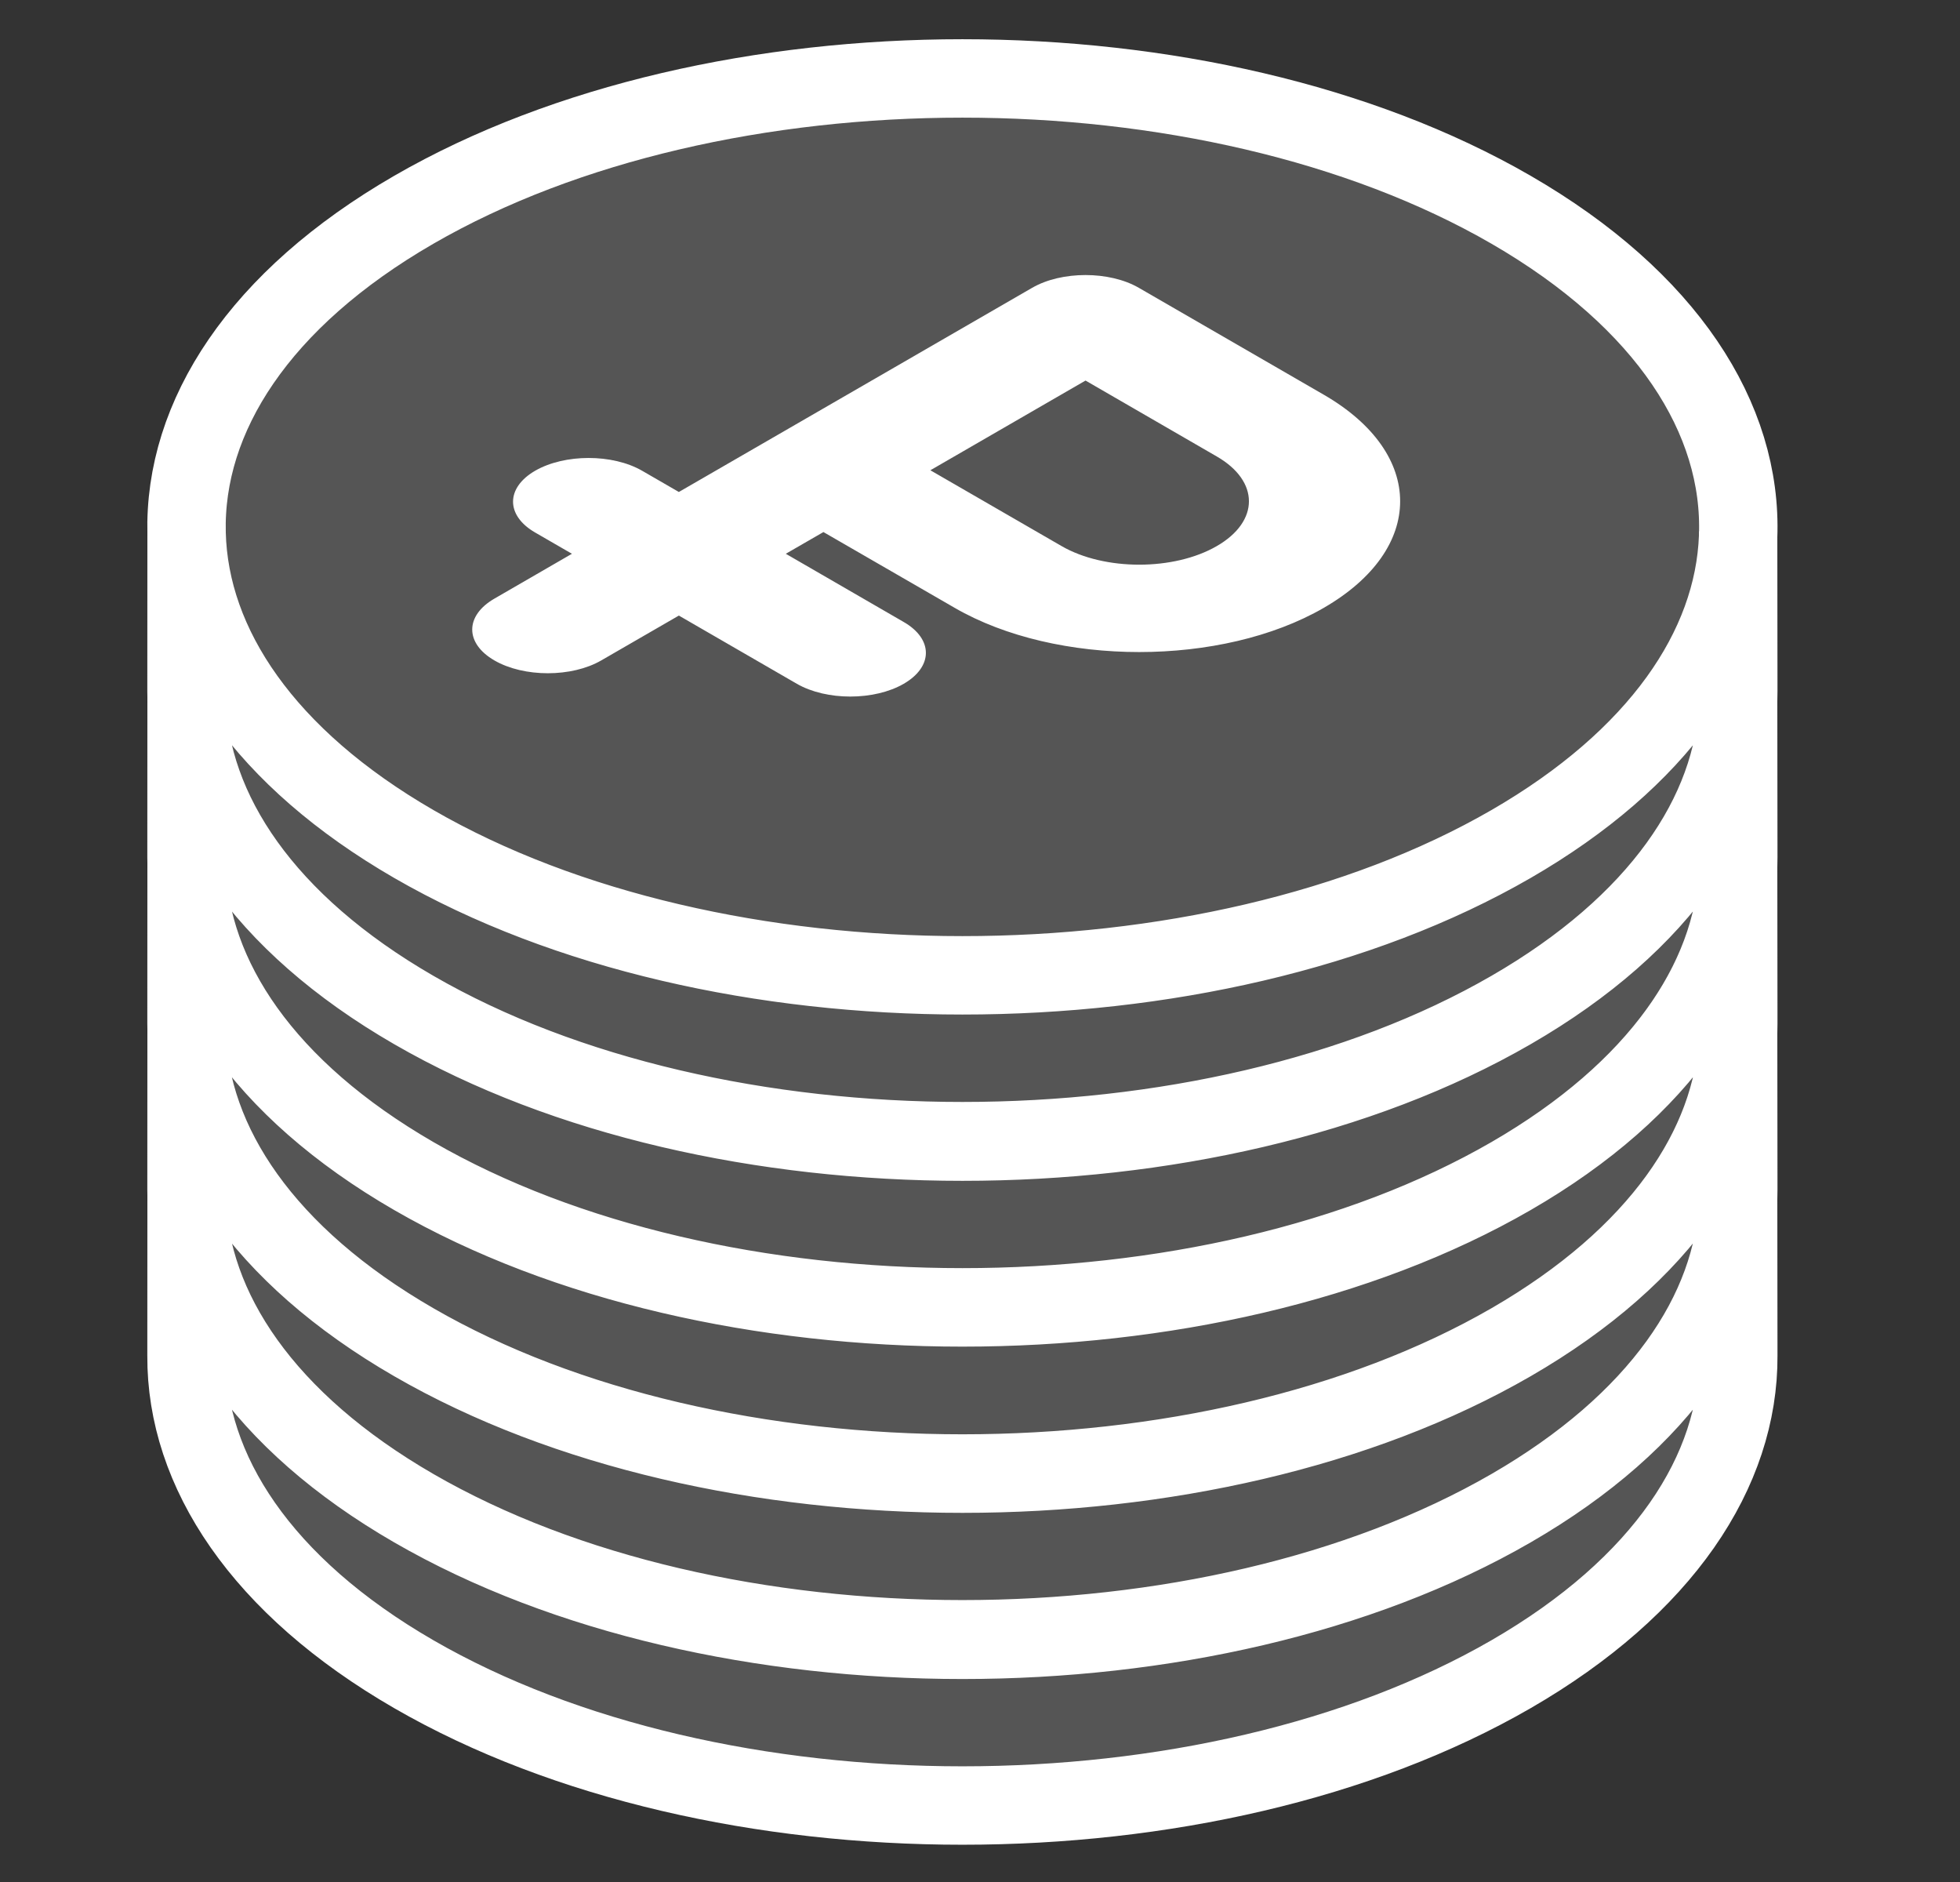
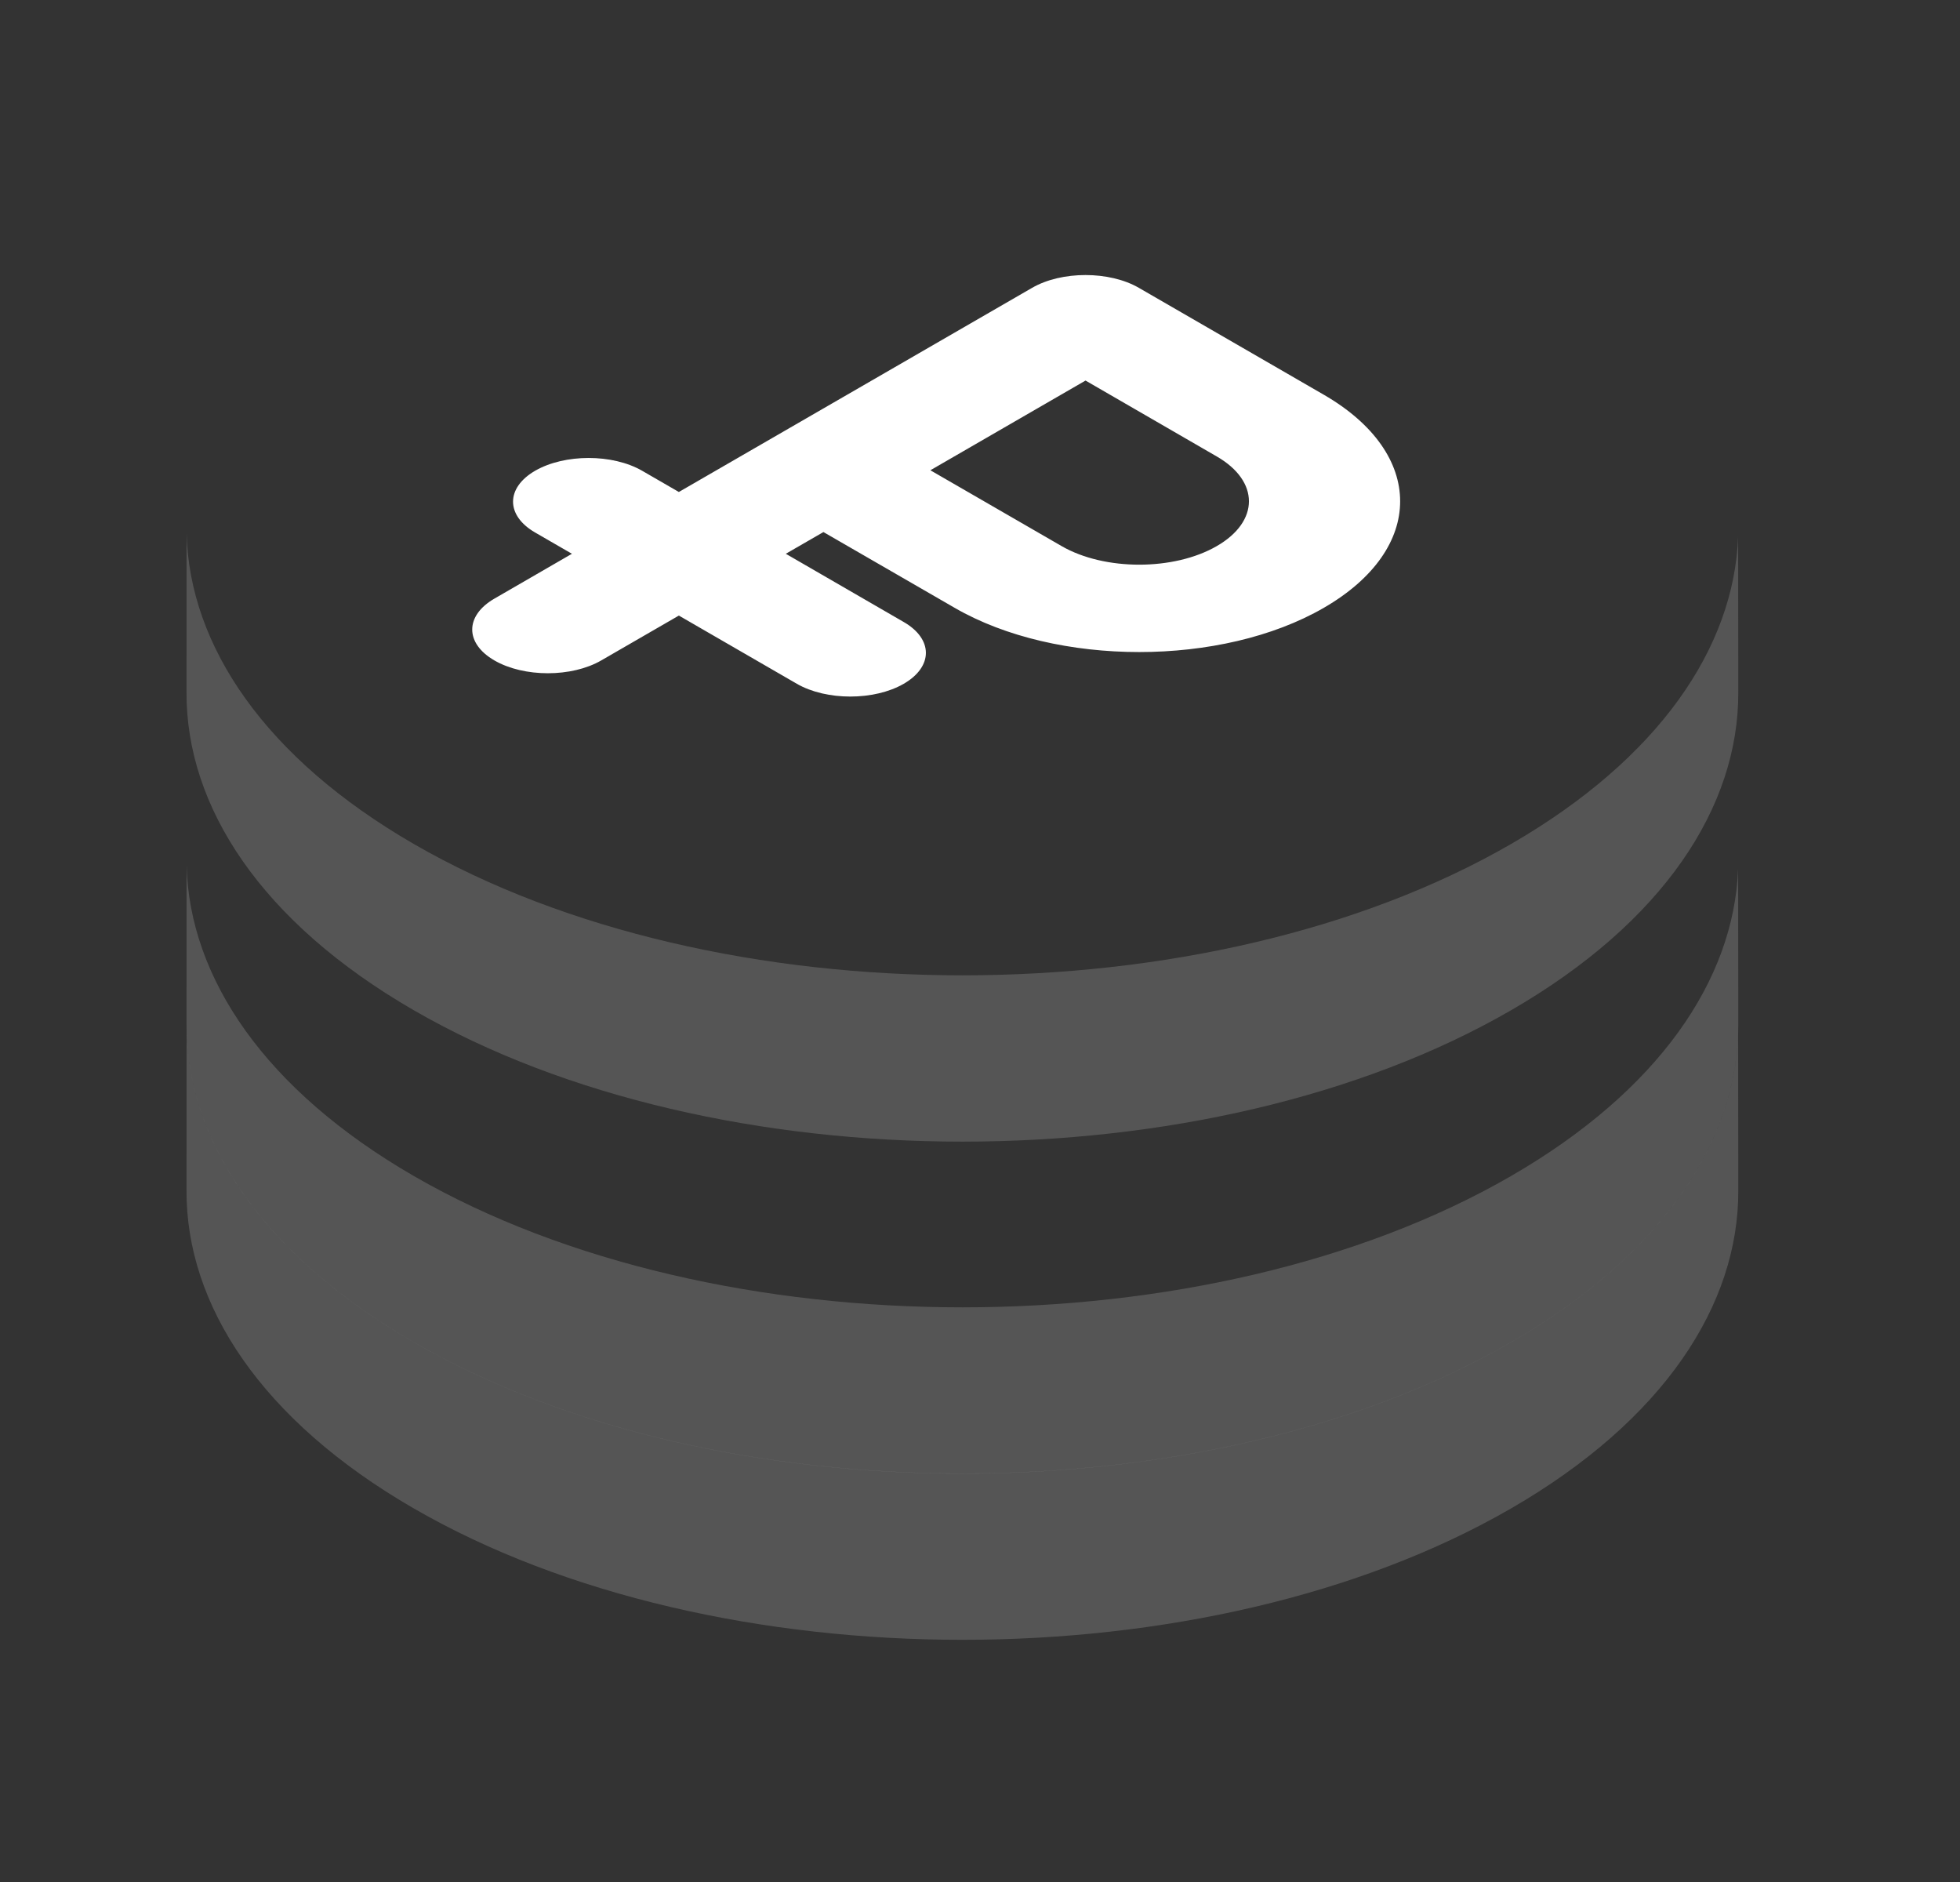
<svg xmlns="http://www.w3.org/2000/svg" width="25" height="24" viewBox="0 0 25 24" fill="none">
  <rect x="0" y="0" width="25" height="24" fill="#333333" stroke="none" />
-   <path d="M19.274 10.763C15.409 12.996 9.143 12.996 5.278 10.763C3.382 9.667 2.416 8.238 2.38 6.802C2.343 5.311 3.308 3.813 5.278 2.675C9.143 0.442 15.409 0.442 19.274 2.675C21.261 3.824 22.227 5.339 22.17 6.844C22.117 8.266 21.151 9.678 19.274 10.763Z" fill="white" fill-opacity="0.17" />
  <path d="M5.278 12.883C9.143 15.117 15.409 15.117 19.274 12.883C21.214 11.762 22.18 10.291 22.172 8.821L22.17 6.844C22.117 8.266 21.151 9.678 19.274 10.763C15.409 12.996 9.143 12.996 5.278 10.763C3.382 9.667 2.416 8.238 2.38 6.802L2.379 8.821C2.371 10.291 3.337 11.762 5.278 12.883Z" fill="white" fill-opacity="0.17" />
-   <path d="M5.278 14.998C9.143 17.231 15.409 17.231 19.274 14.998C21.214 13.877 22.18 12.405 22.172 10.936L22.17 8.959C22.117 10.38 21.151 11.793 19.274 12.877C15.409 15.111 9.143 15.111 5.278 12.877C3.382 11.782 2.416 10.352 2.38 8.917L2.379 10.936C2.371 12.405 3.337 13.877 5.278 14.998Z" fill="white" fill-opacity="0.17" />
  <path d="M5.278 17.117C9.143 19.351 15.409 19.351 19.274 17.117C21.214 15.996 22.18 14.525 22.172 13.055L22.17 11.078C22.117 12.5 21.151 13.912 19.274 14.997C15.409 17.23 9.143 17.23 5.278 14.997C3.382 13.901 2.416 12.472 2.38 11.036L2.379 13.055C2.371 14.525 3.337 15.996 5.278 17.117Z" fill="white" fill-opacity="0.17" />
  <path d="M5.278 19.236C9.143 21.47 15.409 21.47 19.274 19.236C21.214 18.115 22.18 16.644 22.172 15.174L22.17 13.197C22.117 14.619 21.151 16.031 19.274 17.116C15.409 19.349 9.143 19.349 5.278 17.116C3.382 16.021 2.416 14.591 2.38 13.155L2.379 15.174C2.371 16.644 3.337 18.115 5.278 19.236Z" fill="white" fill-opacity="0.17" />
-   <path d="M5.278 21.35C9.143 23.583 15.409 23.583 19.274 21.35C21.214 20.229 22.18 18.758 22.172 17.288L22.17 15.311C22.117 16.732 21.151 18.145 19.274 19.23C15.409 21.463 9.143 21.463 5.278 19.23C3.382 18.134 2.416 16.705 2.38 15.269L2.379 17.288C2.371 18.758 3.337 20.229 5.278 21.35Z" fill="white" fill-opacity="0.17" />
-   <path d="M2.38 6.776L2.38 6.802M22.17 6.776L22.17 6.844M22.17 6.844L22.172 8.821C22.18 10.291 21.214 11.762 19.274 12.883C15.409 15.117 9.143 15.117 5.278 12.883C3.337 11.762 2.371 10.291 2.379 8.821L2.38 6.802M22.17 6.844C22.117 8.266 21.151 9.678 19.274 10.763C15.409 12.996 9.143 12.996 5.278 10.763C3.382 9.667 2.416 8.238 2.38 6.802M22.17 6.844C22.227 5.339 21.261 3.824 19.274 2.675C15.409 0.442 9.143 0.442 5.278 2.675C3.308 3.813 2.343 5.311 2.38 6.802M2.38 8.891L2.38 8.917M22.17 8.891L22.17 8.959M22.17 8.959L22.172 10.936C22.18 12.405 21.214 13.877 19.274 14.998C15.409 17.231 9.143 17.231 5.278 14.998C3.337 13.877 2.371 12.405 2.379 10.936L2.38 8.917M22.17 8.959C22.117 10.38 21.151 11.793 19.274 12.877C15.409 15.111 9.143 15.111 5.278 12.877C3.382 11.782 2.416 10.352 2.38 8.917M2.38 11.01L2.38 11.036M22.17 11.01L22.17 11.078M22.17 11.078L22.172 13.055C22.18 14.525 21.214 15.996 19.274 17.117C15.409 19.351 9.143 19.351 5.278 17.117C3.337 15.996 2.371 14.525 2.379 13.055L2.38 11.036M22.17 11.078C22.117 12.5 21.151 13.912 19.274 14.997C15.409 17.23 9.143 17.23 5.278 14.997C3.382 13.901 2.416 12.472 2.38 11.036M2.38 13.129L2.38 13.155M22.17 13.129L22.17 13.197M22.17 13.197L22.172 15.174C22.18 16.644 21.214 18.115 19.274 19.236C15.409 21.47 9.143 21.47 5.278 19.236C3.337 18.115 2.371 16.644 2.379 15.174L2.38 13.155M22.17 13.197C22.117 14.619 21.151 16.031 19.274 17.116C15.409 19.349 9.143 19.349 5.278 17.116C3.382 16.021 2.416 14.591 2.38 13.155M2.38 15.243L2.38 15.269M22.17 15.243L22.17 15.311M22.17 15.311L22.172 17.288C22.18 18.758 21.214 20.229 19.274 21.35C15.409 23.583 9.143 23.583 5.278 21.35C3.337 20.229 2.371 18.758 2.379 17.288L2.38 15.269M22.17 15.311C22.117 16.732 21.151 18.145 19.274 19.23C15.409 21.463 9.143 21.463 5.278 19.23C3.382 18.134 2.416 16.705 2.38 15.269" stroke="white" stroke-linejoin="round" />
  <path fill-rule="evenodd" clip-rule="evenodd" d="M14.527 3.671C14.151 3.453 13.54 3.453 13.164 3.671L8.659 6.274L8.19 6.003C7.813 5.786 7.203 5.786 6.826 6.003C6.45 6.221 6.45 6.574 6.826 6.791L7.295 7.062L6.306 7.634C5.929 7.852 5.929 8.204 6.306 8.422C6.682 8.64 7.293 8.64 7.669 8.422L8.659 7.85L10.164 8.72C10.54 8.937 11.151 8.937 11.527 8.72C11.904 8.502 11.904 8.149 11.527 7.932L10.023 7.062L10.503 6.785L12.178 7.752C13.477 8.503 15.584 8.503 16.884 7.752C18.184 7.001 18.184 5.784 16.884 5.033L14.527 3.671ZM13.541 6.964L11.867 5.997L13.846 4.853L15.52 5.821C16.067 6.136 16.067 6.649 15.52 6.964C14.974 7.28 14.088 7.28 13.541 6.964Z" fill="white" />
</svg>